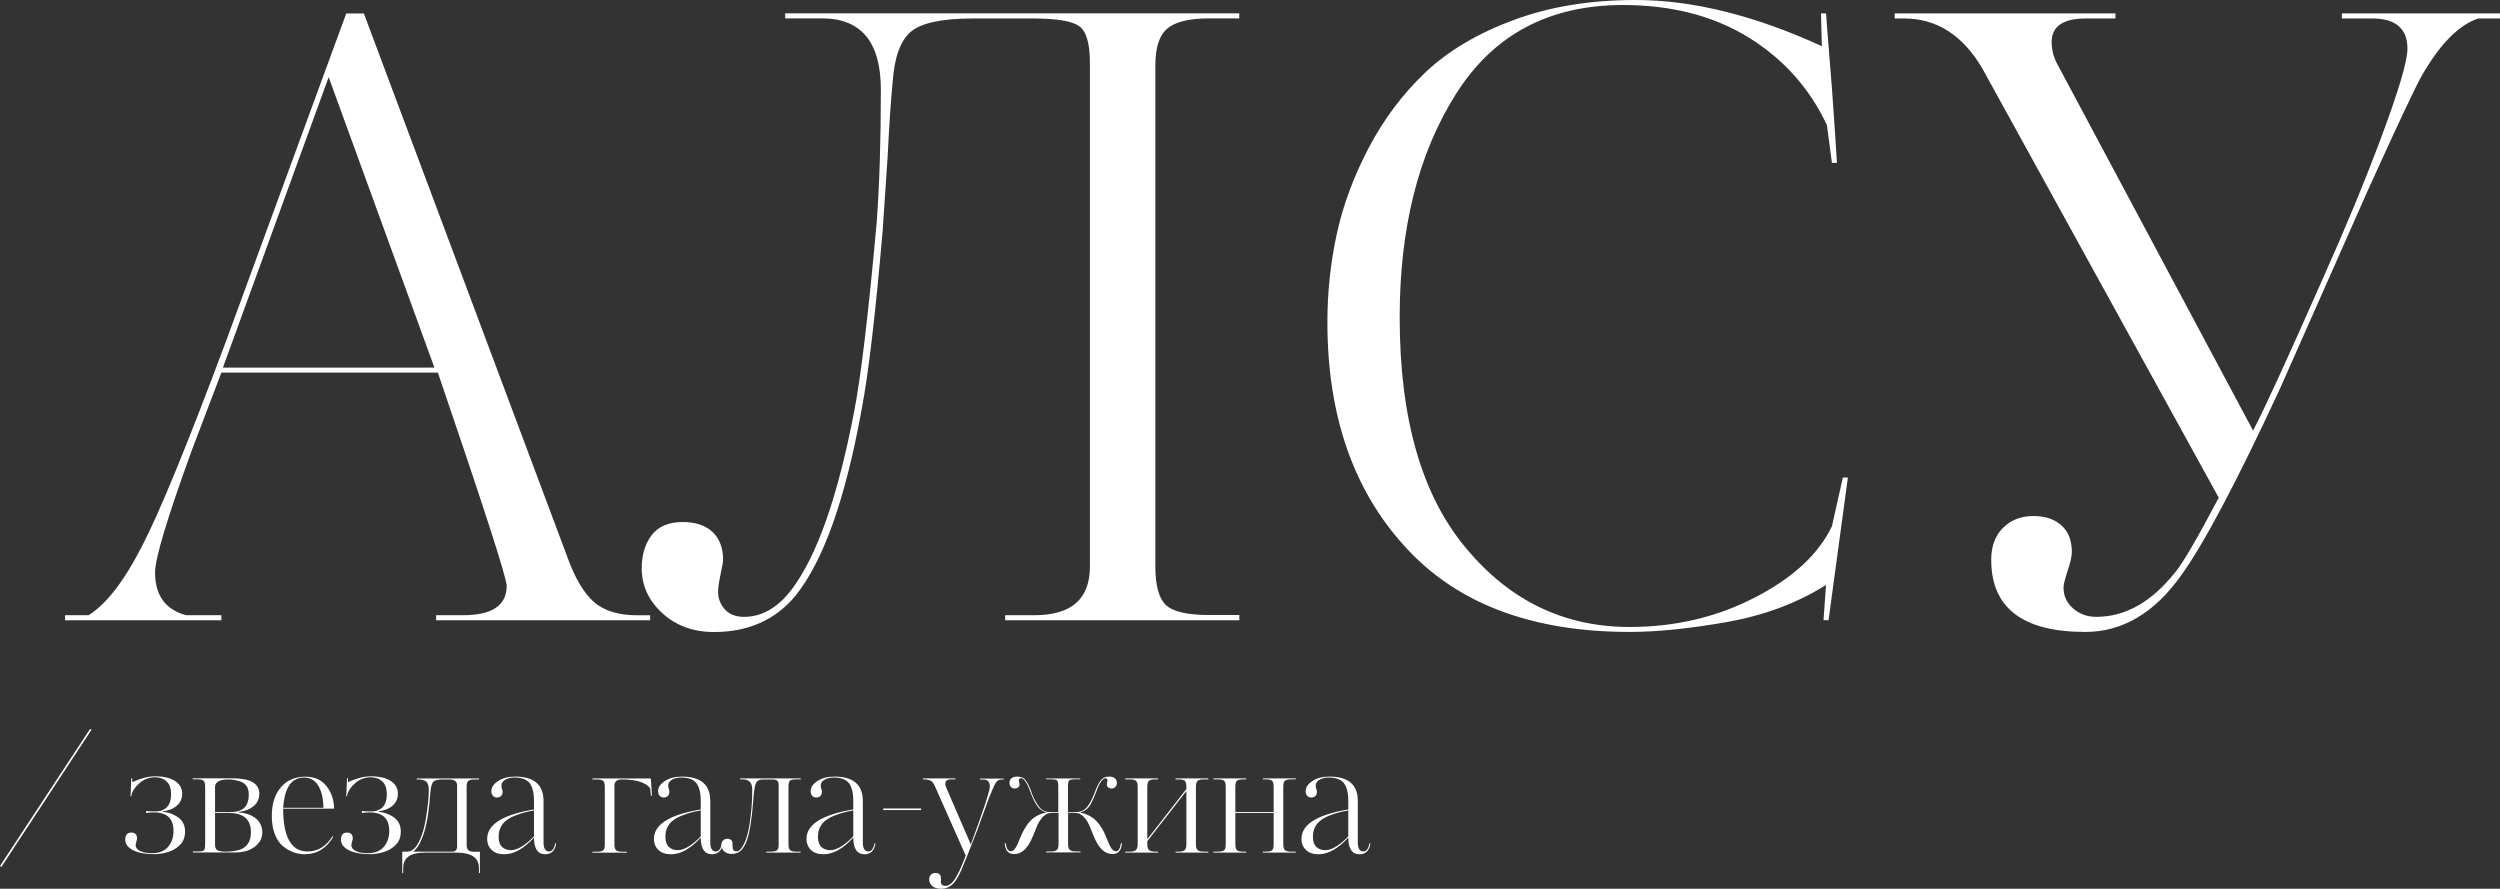
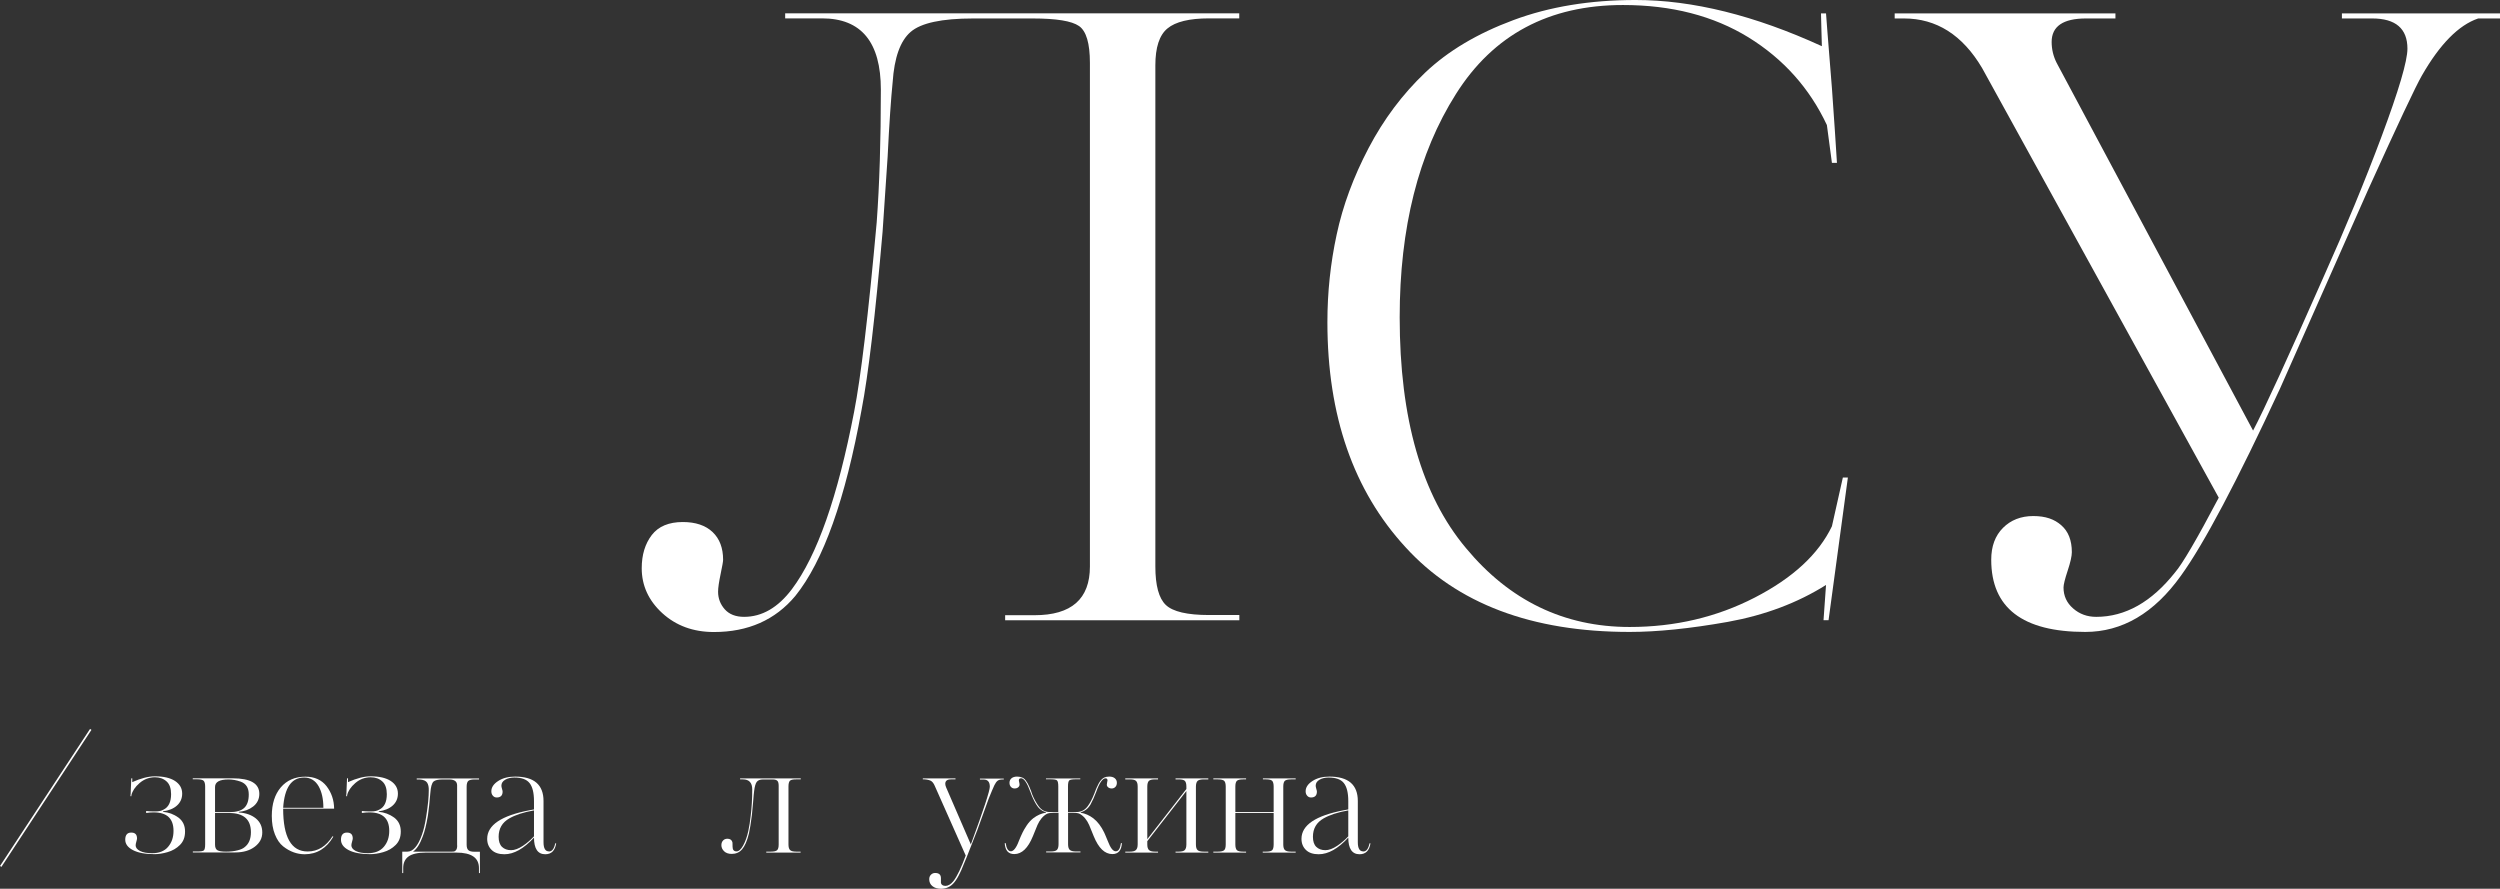
<svg xmlns="http://www.w3.org/2000/svg" id="_Слой_2" data-name="Слой 2" viewBox="0 0 288.44 102.54">
  <rect x="0" y="0" width="288.44" height="102.54" fill="#333333" stroke="none" />
  <defs>
    <style> .cls-1 { fill: #fff; } </style>
  </defs>
  <g id="_Слой_1-2" data-name="Слой 1">
    <g>
-       <path class="cls-1" d="m75.01,70.98v.58h-24.69v-.58h3.1c3.36,0,5.04-1.13,5.04-3.39,0-.9-2.65-9.1-7.94-24.6h-24.98l-3.39,8.91c-2.84,7.81-4.26,12.53-4.26,14.14,0,2.65,1.19,4.29,3.58,4.94h4.07v.58H7.51v-.58h2.71c2.07-1.29,4.13-3.97,6.2-8.04,2.07-4,5.29-11.88,9.68-23.63L39.95,1.55h2.03l23.53,62.85c.84,2.32,1.84,4,3,5.04,1.16,1.03,2.84,1.55,5.04,1.55h1.45Zm-49.29-28.57h24.4l-12.2-33.51-12.2,33.51Z" />
      <path class="cls-1" d="m142.99,70.98v.58h-27.02v-.58h3.39c4.26,0,6.39-1.87,6.39-5.62V7.26c0-2.26-.42-3.68-1.26-4.26-.84-.58-2.61-.87-5.33-.87h-6.88c-3.62,0-6.02.52-7.21,1.55-1.2,1.03-1.89,2.97-2.08,5.81-.19,1.87-.39,4.75-.58,8.62-.26,3.75-.45,6.62-.58,8.62-.84,9.68-1.65,16.53-2.42,20.53-1.87,10.33-4.42,17.5-7.65,21.5-2.32,2.78-5.46,4.16-9.39,4.16-2.39,0-4.37-.73-5.96-2.18-1.58-1.45-2.37-3.18-2.37-5.18,0-1.55.39-2.82,1.16-3.83.77-1,1.97-1.5,3.58-1.5,1.48,0,2.63.39,3.44,1.16.81.77,1.21,1.84,1.21,3.2,0,.19-.1.74-.29,1.65-.19.91-.29,1.58-.29,2.03,0,.78.26,1.45.77,2.03.52.58,1.26.87,2.23.87,2.06,0,3.91-1.06,5.52-3.2,2.91-3.87,5.29-10.68,7.17-20.43.77-3.94,1.65-11.23,2.61-21.89.32-4.33.48-9.43.48-15.3,0-5.49-2.26-8.23-6.78-8.23h-4.26v-.58h52.39v.58h-3.49c-2.26,0-3.86.39-4.79,1.16-.94.77-1.4,2.2-1.4,4.26v57.81c0,2.2.4,3.68,1.21,4.45.81.77,2.47,1.16,4.99,1.16h3.49Z" />
      <path class="cls-1" d="m210.39,71.56l.29-4.07c-3.29,2.07-7.07,3.49-11.33,4.26-4.39.78-8.17,1.16-11.33,1.16-11.3,0-19.92-3.26-25.86-9.78-6-6.52-9.01-15.17-9.01-25.95,0-3.42.35-6.79,1.07-10.12.71-3.33,1.94-6.65,3.68-9.97,1.74-3.32,3.92-6.23,6.54-8.72,2.61-2.48,6-4.5,10.17-6.05,4.16-1.55,8.86-2.32,14.09-2.32,6.59,0,13.75,1.78,21.5,5.33,0-.13-.02-.73-.05-1.79-.03-1.07-.05-1.73-.05-1.99h.58c0,.07.22,2.94.68,8.62.26,3.62.45,6.49.58,8.62h-.58l-.58-4.36c-2-4.26-5.02-7.63-9.05-10.12-4.04-2.48-8.86-3.73-14.48-3.73-8.52,0-14.95,3.42-19.27,10.27-4.33,6.84-6.49,15.43-6.49,25.76,0,11.69,2.55,20.56,7.65,26.63,5.04,6.07,11.33,9.1,18.88,9.1,5.23,0,10.04-1.13,14.43-3.39,4.39-2.26,7.36-5,8.91-8.23l1.26-5.62h.58l-2.23,16.46h-.58Z" />
      <path class="cls-1" d="m288.44,1.55v.58h-2.52c-2.26.77-4.42,2.97-6.49,6.58-.71,1.23-2.78,5.62-6.2,13.17l-10.17,22.95c-4.97,10.72-8.78,17.92-11.43,21.59-3.1,4.33-6.78,6.49-11.04,6.49-7.23,0-10.85-2.77-10.85-8.33,0-1.55.45-2.77,1.36-3.68.9-.9,2.07-1.36,3.49-1.36s2.44.36,3.24,1.07c.81.71,1.21,1.74,1.21,3.1,0,.45-.16,1.16-.48,2.13-.32.97-.48,1.62-.48,1.94,0,.97.37,1.78,1.11,2.42.74.65,1.63.97,2.66.97,3.36,0,6.39-1.71,9.1-5.13.84-.97,2.52-3.84,5.04-8.62l-27.31-49.58c-2.26-3.81-5.26-5.71-9.01-5.71h-1.07v-.58h25.47v.58h-3.39c-2.65,0-3.97.91-3.97,2.71,0,.84.19,1.65.58,2.42l22.66,42.42c1.29-2.45,4-8.36,8.13-17.72,2.52-5.62,4.75-11.01,6.68-16.17,2-5.36,3-8.75,3-10.17,0-2.32-1.36-3.49-4.07-3.49h-3.49v-.58h18.21Z" />
    </g>
    <g>
      <path class="cls-1" d="m10.39,84.1l.16.11L.16,100.02l-.16-.11,10.39-15.81Z" />
      <path class="cls-1" d="m18.81,93.62v.05c.65.05,1.24.27,1.78.66.51.39.76.92.76,1.6s-.2,1.17-.59,1.56c-.39.39-.87.67-1.44.83-.52.15-1.02.23-1.49.23-1.08,0-1.91-.16-2.5-.47-.59-.31-.88-.71-.88-1.2,0-.54.23-.82.69-.82s.67.23.67.69c0,.06-.03.18-.08.36s-.08.32-.08.42c0,.26.17.48.5.65.33.17.8.26,1.4.26.81,0,1.42-.24,1.84-.73.42-.49.63-1.1.63-1.85,0-1.42-.76-2.13-2.29-2.13-.28,0-.57.02-.87.07v-.23c.27.04.62.05,1.05.05s.73-.07.96-.21c.58-.28.87-.88.87-1.78,0-.66-.17-1.16-.52-1.47-.35-.32-.8-.48-1.34-.48-.66,0-1.26.22-1.78.67s-.83.92-.94,1.4v.11h-.11c.02-.14.04-.45.05-.92.01-.46.03-.84.05-1.14h.11v.44c1-.45,1.87-.67,2.61-.67,1.01,0,1.78.18,2.33.54.54.36.82.84.82,1.45,0,.56-.2,1.02-.6,1.38-.4.36-.94.58-1.62.67Z" />
      <path class="cls-1" d="m27.55,93.69v.05c.81.05,1.46.28,1.96.68.5.41.75.95.75,1.62s-.28,1.2-.85,1.64-1.32.67-2.26.67h-4.9v-.11h.52c.4,0,.65-.04.75-.13s.15-.32.15-.7v-6.66c0-.33-.06-.55-.18-.67-.12-.11-.36-.17-.73-.17h-.52v-.11h4.62c2.04,0,3.06.6,3.06,1.79,0,.6-.24,1.09-.71,1.46-.46.36-1.02.56-1.67.62Zm1.15-2.04c0-.75-.31-1.24-.94-1.47-.49-.17-.95-.25-1.39-.25-1.04,0-1.56.29-1.56.87v2.9h1.69c.77,0,1.33-.16,1.68-.49.35-.33.52-.84.52-1.55Zm.25,4.37c0-1.48-.84-2.22-2.52-2.22h-1.62v3.64c0,.33.09.55.28.66s.52.16,1,.16.94-.05,1.35-.16c.33-.08.59-.2.76-.34.5-.37.75-.95.75-1.74Z" />
      <path class="cls-1" d="m35.23,89.61c1.07,0,1.88.37,2.45,1.1.57.75.86,1.61.87,2.59h-5.88c0,3.29.94,4.94,2.82,4.94,1.18,0,2.14-.59,2.88-1.76l.09.05c-.79,1.35-1.9,2.03-3.3,2.03-.43,0-.85-.07-1.27-.22-.42-.15-.83-.38-1.22-.69-.39-.31-.71-.77-.95-1.38-.24-.6-.36-1.31-.36-2.13,0-1.39.35-2.49,1.04-3.3s1.64-1.23,2.83-1.23Zm-2.56,3.59h4.64c0-1.01-.18-1.83-.55-2.49-.38-.66-.94-1-1.67-1-1.46,0-2.26,1.16-2.42,3.48Z" />
      <path class="cls-1" d="m43.7,93.62v.05c.65.05,1.24.27,1.78.66.51.39.76.92.76,1.6s-.2,1.17-.59,1.56c-.39.39-.87.67-1.44.83-.52.15-1.02.23-1.49.23-1.08,0-1.91-.16-2.5-.47-.59-.31-.88-.71-.88-1.2,0-.54.23-.82.69-.82s.67.23.67.69c0,.06-.03.18-.08.36s-.08.32-.08.42c0,.26.17.48.5.65.33.17.8.26,1.4.26.81,0,1.42-.24,1.84-.73.42-.49.63-1.1.63-1.85,0-1.42-.76-2.13-2.29-2.13-.28,0-.57.02-.87.07v-.23c.27.04.62.05,1.05.05s.73-.07.96-.21c.58-.28.87-.88.87-1.78,0-.66-.17-1.16-.52-1.47-.35-.32-.8-.48-1.34-.48-.66,0-1.26.22-1.78.67s-.83.92-.94,1.4v.11h-.11c.02-.14.04-.45.05-.92.01-.46.03-.84.05-1.14h.11v.44c1-.45,1.87-.67,2.61-.67,1.01,0,1.78.18,2.33.54.54.36.82.84.82,1.45,0,.56-.2,1.02-.6,1.38-.4.36-.94.58-1.62.67Z" />
      <path class="cls-1" d="m55.37,98.26v2.47h-.11v-.57c0-1.2-.87-1.79-2.61-1.79h-3.52c-.92,0-1.59.15-2,.45-.41.3-.61.75-.61,1.34v.57h-.11v-2.47h.59c.65,0,1.21-.64,1.67-1.92.21-.57.39-1.34.53-2.31.18-1.16.27-2.11.27-2.84.01-.38-.05-.67-.19-.89-.14-.21-.42-.34-.86-.37h-.34v-.11h7.19v.11h-.52c-.35,0-.59.06-.72.17-.12.11-.19.33-.19.65v6.7c0,.3.06.51.19.63s.35.19.67.19h.66Zm-2.63-.71v-6.93c0-.46-.31-.69-.92-.69h-.76c-.51,0-.86.08-1.05.25-.19.19-.31.63-.36,1.31-.08,1.05-.18,1.92-.28,2.61-.18,1.07-.38,1.87-.6,2.42-.32.87-.69,1.45-1.12,1.74h4.3c.21,0,.36,0,.44-.02s.16-.07.24-.18.12-.28.12-.52Z" />
      <path class="cls-1" d="m63.35,98.24c.34,0,.58-.31.71-.94h.11c-.13.84-.55,1.26-1.26,1.26-.86,0-1.3-.64-1.3-1.92-1.18,1.28-2.32,1.92-3.41,1.92-.64,0-1.13-.16-1.47-.49-.34-.33-.52-.75-.52-1.29,0-1.58,1.63-2.68,4.9-3.3l.5-.09v-.96c0-.96-.17-1.65-.51-2.08-.34-.43-.92-.64-1.75-.64-.41,0-.77.08-1.06.25s-.44.4-.44.69c0,.08.02.2.07.36s.07.26.07.32c0,.45-.23.68-.68.68-.18,0-.33-.07-.44-.2-.12-.13-.18-.3-.18-.52,0-.45.27-.85.8-1.19.51-.33,1.16-.5,1.95-.5,2.18,0,3.27.94,3.27,2.82v4.76c0,.7.21,1.05.62,1.05Zm-1.74-1.76v-2.98c-1.2.21-2.14.52-2.84.92-.83.47-1.24,1.18-1.24,2.13,0,.52.13.91.39,1.16.26.25.61.38,1.05.38.4,0,.86-.17,1.37-.51.49-.33.91-.7,1.28-1.1Z" />
-       <path class="cls-1" d="m71.71,89.93c-.54,0-.82.24-.82.73v6.77c0,.32.06.54.19.66.12.12.36.18.72.18h.52v.11h-3.96v-.11h.53c.35,0,.59-.06.71-.17.12-.11.18-.33.18-.67v-6.66c0-.33-.06-.55-.18-.67-.12-.11-.36-.17-.71-.17h-.53v-.11h6.73c.01.13.04.46.07,1,.04.54.05.87.05.99h-.11l-.09-.87c-.51-.67-1.61-1.01-3.3-1.01Z" />
-       <path class="cls-1" d="m82.59,98.24c.34,0,.58-.31.71-.94h.11c-.13.84-.55,1.26-1.26,1.26-.86,0-1.3-.64-1.3-1.92-1.18,1.28-2.32,1.92-3.41,1.92-.64,0-1.13-.16-1.47-.49-.34-.33-.52-.75-.52-1.29,0-1.58,1.63-2.68,4.9-3.3l.5-.09v-.96c0-.96-.17-1.65-.51-2.08-.34-.43-.92-.64-1.75-.64-.41,0-.77.08-1.06.25s-.44.4-.44.69c0,.08.02.2.07.36s.07.26.07.32c0,.45-.23.68-.68.68-.18,0-.33-.07-.44-.2-.12-.13-.18-.3-.18-.52,0-.45.27-.85.8-1.19.51-.33,1.16-.5,1.95-.5,2.18,0,3.27.94,3.27,2.82v4.76c0,.7.21,1.05.62,1.05Zm-1.74-1.76v-2.98c-1.2.21-2.14.52-2.84.92-.83.47-1.24,1.18-1.24,2.13,0,.52.13.91.39,1.16.26.25.61.38,1.05.38.4,0,.86-.17,1.37-.51.49-.33.91-.7,1.28-1.1Z" />
      <path class="cls-1" d="m92.37,98.26v.11h-3.96v-.11h.52c.37,0,.61-.06.73-.17.12-.11.18-.33.18-.65v-6.77c0-.3-.05-.49-.16-.59s-.28-.15-.52-.15h-1.14c-.33,0-.57.1-.71.28-.14.19-.24.54-.3,1.05-.02.14-.07.57-.12,1.28-.07.85-.12,1.35-.14,1.49-.12.95-.23,1.66-.34,2.13-.21.87-.48,1.47-.79,1.83-.31.36-.71.53-1.2.53-.37,0-.66-.1-.87-.3-.21-.2-.32-.44-.32-.71,0-.22.07-.41.2-.54.13-.14.3-.2.5-.2.3,0,.49.13.57.39.01.02.02.2.02.52,0,.37.15.55.46.55.25,0,.5-.22.75-.66.25-.44.46-1.01.61-1.71.11-.51.2-1.08.27-1.72.12-.96.18-1.98.18-3.06,0-.77-.36-1.16-1.08-1.16h-.32v-.11h7v.11h-.55c-.36,0-.59.05-.7.16-.11.11-.17.33-.17.66v6.68c0,.32.06.54.19.66.12.12.36.18.7.18h.53Z" />
-       <path class="cls-1" d="m100.19,98.24c.34,0,.58-.31.71-.94h.11c-.13.84-.55,1.26-1.26,1.26-.86,0-1.3-.64-1.3-1.92-1.18,1.28-2.32,1.92-3.41,1.92-.64,0-1.13-.16-1.47-.49-.34-.33-.52-.75-.52-1.29,0-1.58,1.63-2.68,4.9-3.3l.5-.09v-.96c0-.96-.17-1.65-.51-2.08-.34-.43-.92-.64-1.75-.64-.41,0-.77.08-1.06.25s-.44.4-.44.69c0,.08.02.2.07.36s.07.26.07.32c0,.45-.23.68-.68.68-.18,0-.33-.07-.44-.2-.12-.13-.18-.3-.18-.52,0-.45.27-.85.8-1.19.51-.33,1.16-.5,1.95-.5,2.18,0,3.27.94,3.27,2.82v4.76c0,.7.21,1.05.62,1.05Zm-1.74-1.76v-2.98c-1.2.21-2.14.52-2.84.92-.83.47-1.24,1.18-1.24,2.13,0,.52.13.91.39,1.16.26.25.61.38,1.05.38.4,0,.86-.17,1.37-.51.49-.33.91-.7,1.28-1.1Z" />
-       <path class="cls-1" d="m106.27,93.46h-4.37v-.18h4.37v.18Z" />
      <path class="cls-1" d="m115.81,89.82v.11h-.12c-.26,0-.46.05-.59.15-.13.1-.25.27-.37.51-.15.32-.37.84-.66,1.56l-1.3,3.59-1.24,3.16c-.02.06-.12.28-.28.67-.16.38-.25.59-.26.63-.01.05-.09.23-.25.55-.2.43-.41.77-.62,1.03-.4.51-.92.76-1.55.76-.41,0-.75-.1-.99-.3-.25-.2-.37-.47-.37-.8,0-.21.06-.38.2-.52.13-.13.29-.2.48-.2.45,0,.67.2.67.6v.55c.05.22.23.34.53.34s.61-.18.91-.55c.43-.56.9-1.54,1.42-2.95l-3.55-7.99c-.11-.26-.23-.45-.38-.57-.15-.12-.42-.2-.81-.23h-.21v-.11h3.77v.11h-.52c-.44,0-.66.17-.66.52,0,.12.04.26.11.43l2.84,6.56c1.46-3.97,2.19-6.19,2.19-6.66,0-.56-.24-.83-.71-.83h-.43v-.11h2.75Z" />
      <path class="cls-1" d="m117.78,89.8c-.15,0-.23.08-.23.25,0,.01.02.08.04.2.03.12.04.22.04.28,0,.12-.05.22-.16.31s-.24.13-.41.13c-.18,0-.32-.06-.43-.19-.11-.12-.16-.28-.16-.47,0-.21.08-.38.23-.51.15-.13.37-.2.64-.2.23,0,.42.04.59.11.28.09.57.46.85,1.1.01.02.03.06.04.11.02.05.04.1.07.17.03.07.06.13.08.2.08.21.12.33.12.36.21.52.46.97.73,1.35.33.46.76.69,1.28.69h1v-2.95c0-.38-.05-.61-.15-.7-.1-.09-.35-.13-.75-.13h-.52v-.09h3.96v.09h-.52c-.4,0-.65.04-.75.13-.1.09-.15.32-.15.7v2.95h.99c.53,0,.97-.23,1.3-.69.25-.34.49-.79.71-1.35l.02-.04s.03-.07.05-.13c.02-.07.05-.13.07-.19.11-.28.17-.44.2-.48.02-.06.09-.2.2-.41.18-.33.39-.56.64-.69.15-.07.35-.11.59-.11.27,0,.49.07.64.2.15.13.23.3.23.51,0,.19-.05.35-.16.47-.11.12-.25.19-.43.19-.17,0-.3-.04-.41-.13-.11-.09-.16-.19-.16-.31,0-.06.01-.15.04-.28.03-.12.04-.19.04-.2,0-.17-.08-.25-.23-.25-.34,0-.71.53-1.08,1.58-.2.54-.42,1.02-.64,1.42-.28.49-.67.79-1.15.92v.05c.52.08,1.01.3,1.46.64.5.39.92.94,1.26,1.65.04.07.1.22.19.44.09.23.16.4.22.53.3.79.6,1.19.92,1.19s.51-.31.6-.94h.11c-.05.84-.41,1.26-1.1,1.26-.88,0-1.59-.69-2.15-2.06l-.53-1.3c-.27-.6-.63-1.03-1.08-1.28-.15-.08-.4-.12-.75-.12h-.6v3.62c0,.31.06.52.19.65.12.12.36.19.72.19h.52v.11h-3.96v-.11h.52c.36,0,.6-.06.72-.18.12-.12.19-.34.19-.66v-3.62h-.6c-.34,0-.59.04-.75.12-.45.25-.81.68-1.08,1.28l-.53,1.3c-.56,1.37-1.27,2.06-2.15,2.06-.69,0-1.05-.42-1.1-1.26h.11c.09.63.3.94.6.94s.63-.4.92-1.19c.15-.38.3-.71.43-.98.08-.18.24-.45.48-.82.22-.33.48-.61.76-.83.45-.34.94-.56,1.46-.64v-.05c-.49-.13-.86-.44-1.14-.92-.24-.39-.46-.86-.66-1.42-.38-1.05-.74-1.58-1.08-1.58Z" />
      <path class="cls-1" d="m139.41,98.26v.11h-3.78v-.11h.34c.36,0,.6-.06.72-.18.12-.12.19-.34.19-.66v-6.16l-4.51,5.79v.37c0,.31.06.52.19.65.12.12.36.19.7.19h.35v.11h-3.78v-.11h.52c.34,0,.58-.06.71-.19s.2-.34.2-.65v-6.66c0-.32-.06-.54-.19-.66-.12-.12-.36-.18-.72-.18h-.52v-.11h3.78v.11h-.35c-.36,0-.59.06-.71.18-.12.12-.18.34-.18.66v6.06l4.51-5.79v-.27c0-.33-.06-.55-.18-.67-.12-.11-.36-.17-.71-.17h-.36v-.11h3.78v.11h-.5c-.37,0-.61.06-.74.18-.12.12-.19.34-.19.66v6.66c0,.32.06.54.19.66.12.12.36.18.72.18h.52Z" />
      <path class="cls-1" d="m149.49,98.26v.11h-3.8v-.11h.39c.36,0,.59-.06.7-.17.11-.11.17-.33.17-.67v-3.62h-4.42v3.62c0,.33.06.55.18.67.12.11.35.17.71.17h.35v.11h-3.78v-.11h.52c.37,0,.61-.06.73-.17.12-.11.18-.33.18-.67v-6.66c0-.33-.06-.55-.18-.67-.12-.11-.36-.17-.73-.17h-.52v-.11h3.78v.11h-.35c-.36,0-.59.06-.71.17-.12.11-.18.33-.18.67v2.93h4.42v-2.93c0-.33-.06-.55-.17-.67-.11-.11-.35-.17-.7-.17h-.37v-.11h3.78v.11h-.52c-.37,0-.61.06-.73.17-.12.11-.18.33-.18.67v6.66c0,.32.06.54.19.66s.36.18.72.18h.52Z" />
      <path class="cls-1" d="m157.3,98.24c.34,0,.58-.31.71-.94h.11c-.13.84-.55,1.26-1.26,1.26-.86,0-1.3-.64-1.3-1.92-1.18,1.28-2.32,1.92-3.41,1.92-.64,0-1.13-.16-1.47-.49-.34-.33-.52-.75-.52-1.29,0-1.58,1.63-2.68,4.9-3.3l.5-.09v-.96c0-.96-.17-1.65-.51-2.08-.34-.43-.92-.64-1.75-.64-.41,0-.77.08-1.06.25s-.44.4-.44.69c0,.08.02.2.07.36s.07.26.07.32c0,.45-.23.68-.68.68-.18,0-.33-.07-.44-.2-.12-.13-.18-.3-.18-.52,0-.45.27-.85.8-1.19.51-.33,1.16-.5,1.95-.5,2.18,0,3.27.94,3.27,2.82v4.76c0,.7.21,1.05.62,1.05Zm-1.74-1.76v-2.98c-1.2.21-2.14.52-2.84.92-.83.47-1.24,1.18-1.24,2.13,0,.52.13.91.39,1.16.26.25.61.38,1.05.38.4,0,.86-.17,1.37-.51.49-.33.91-.7,1.28-1.1Z" />
    </g>
  </g>
</svg>